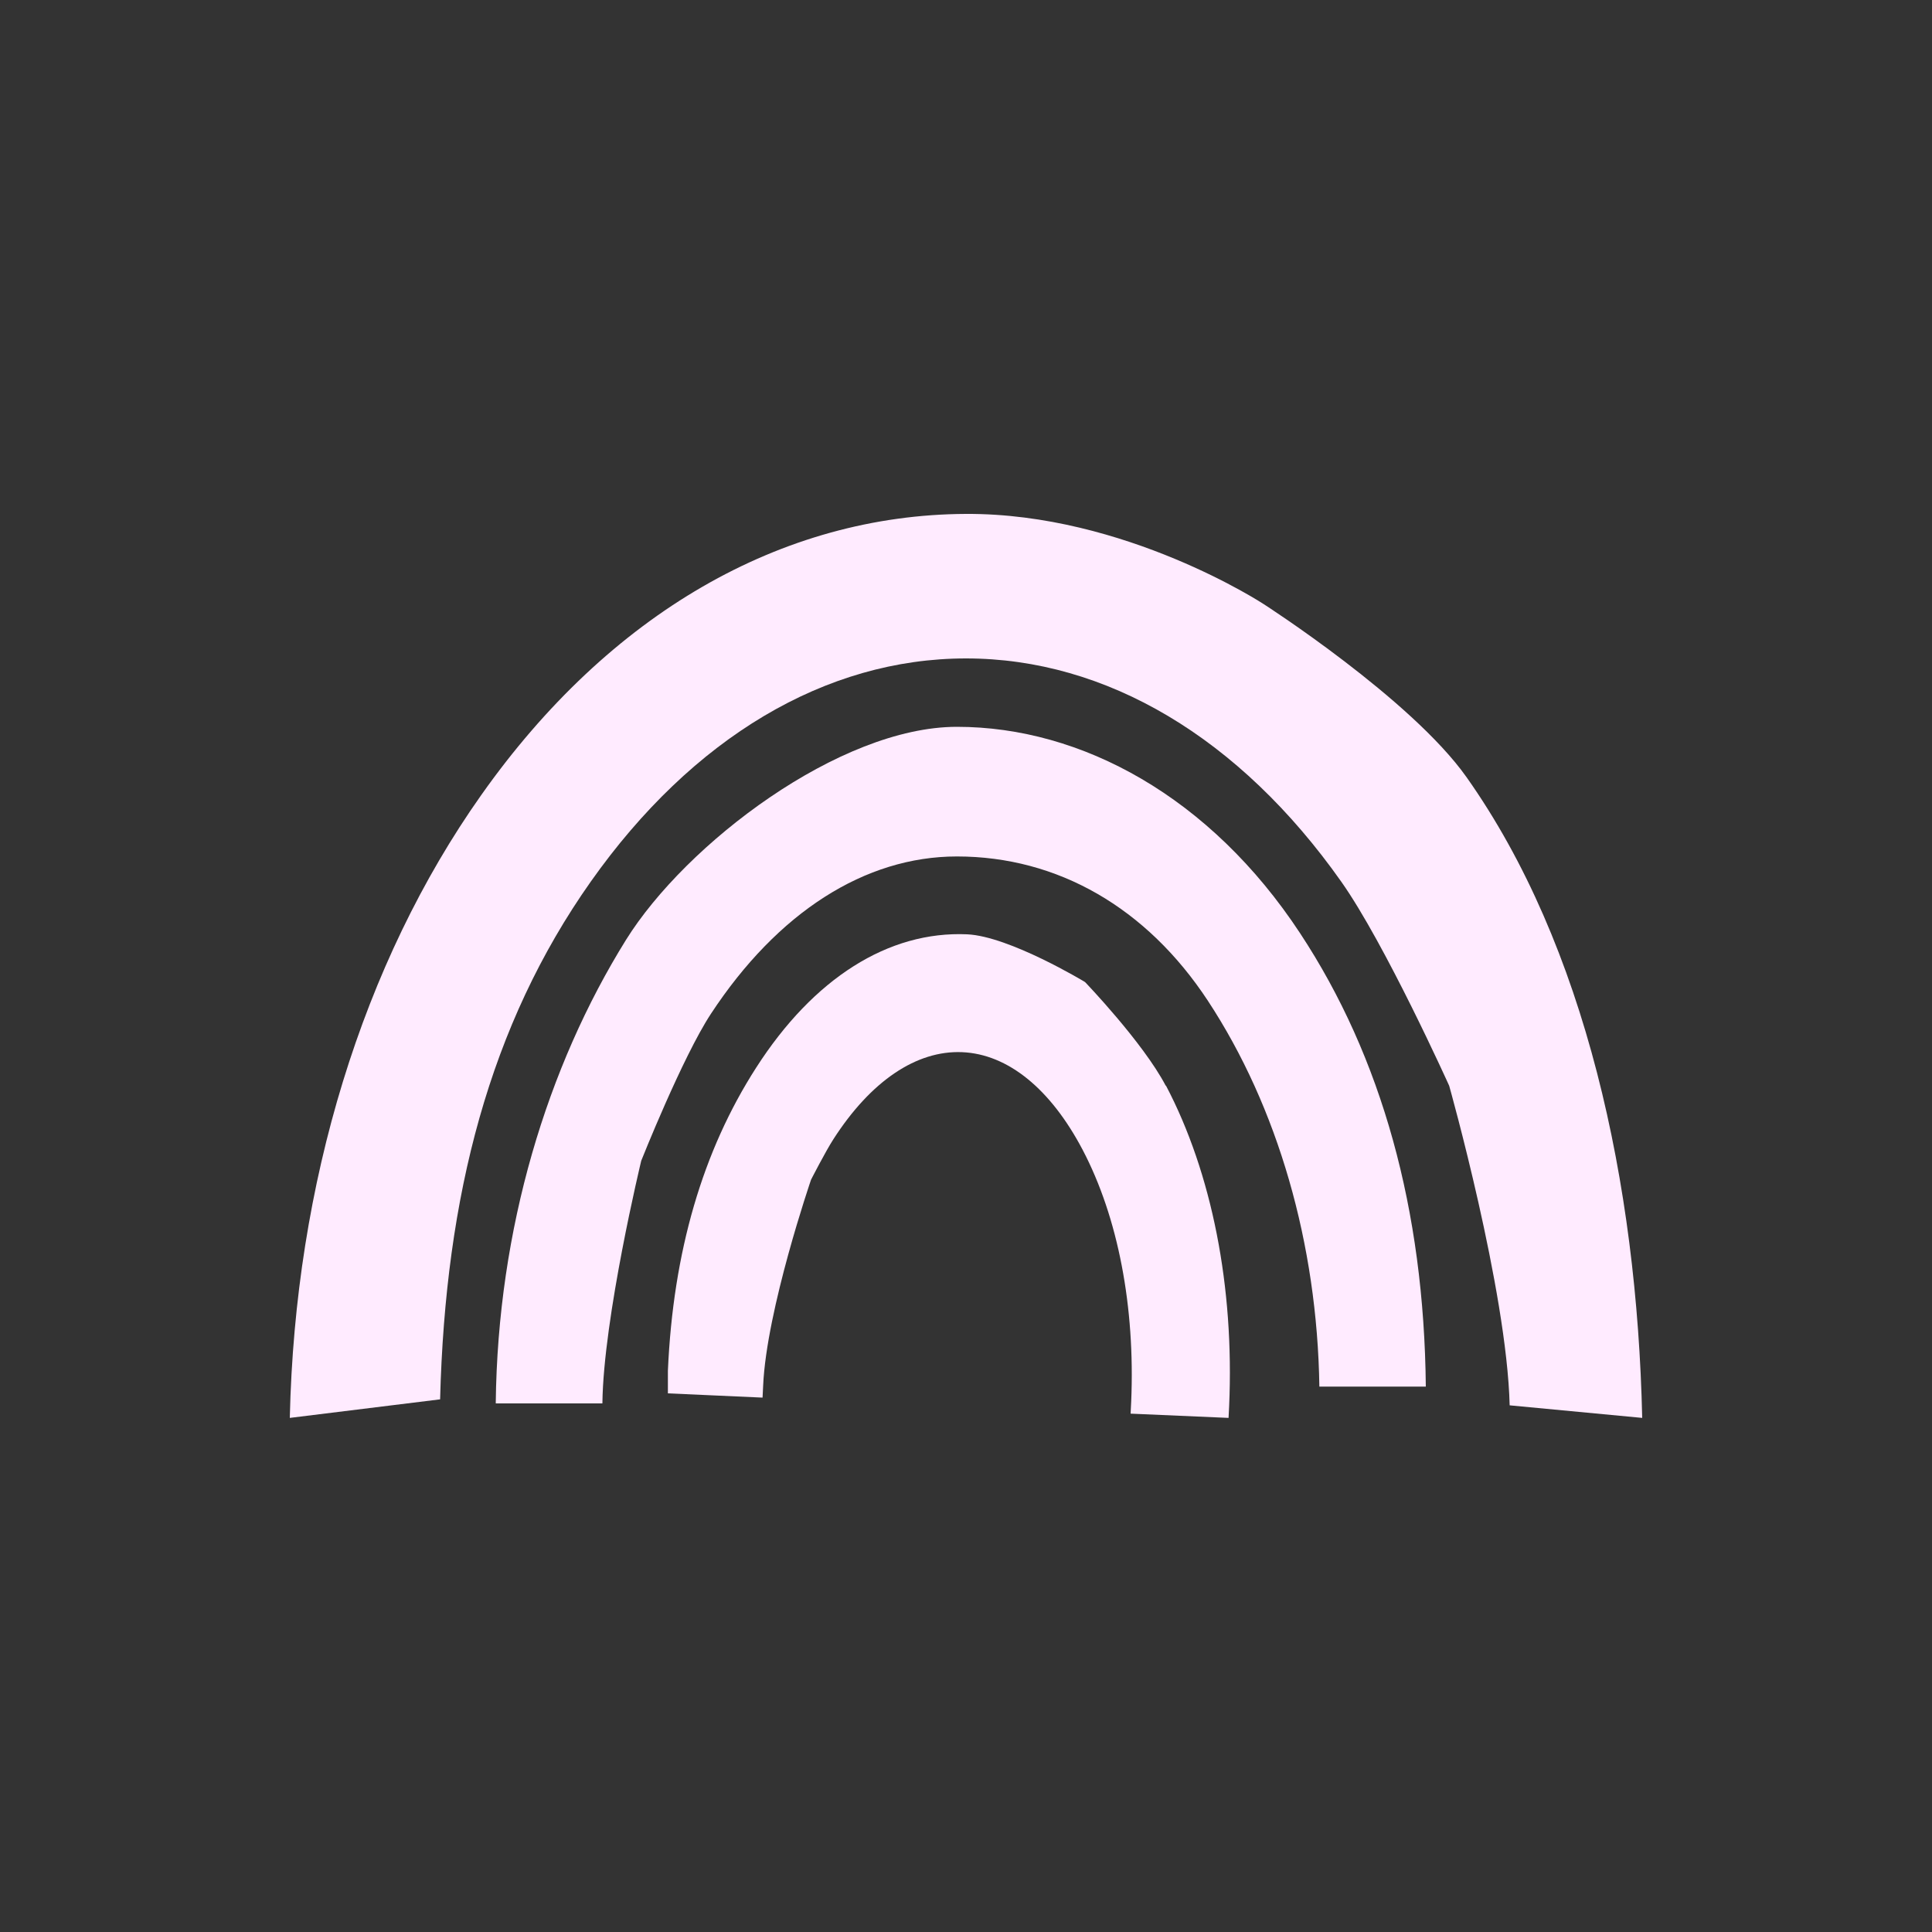
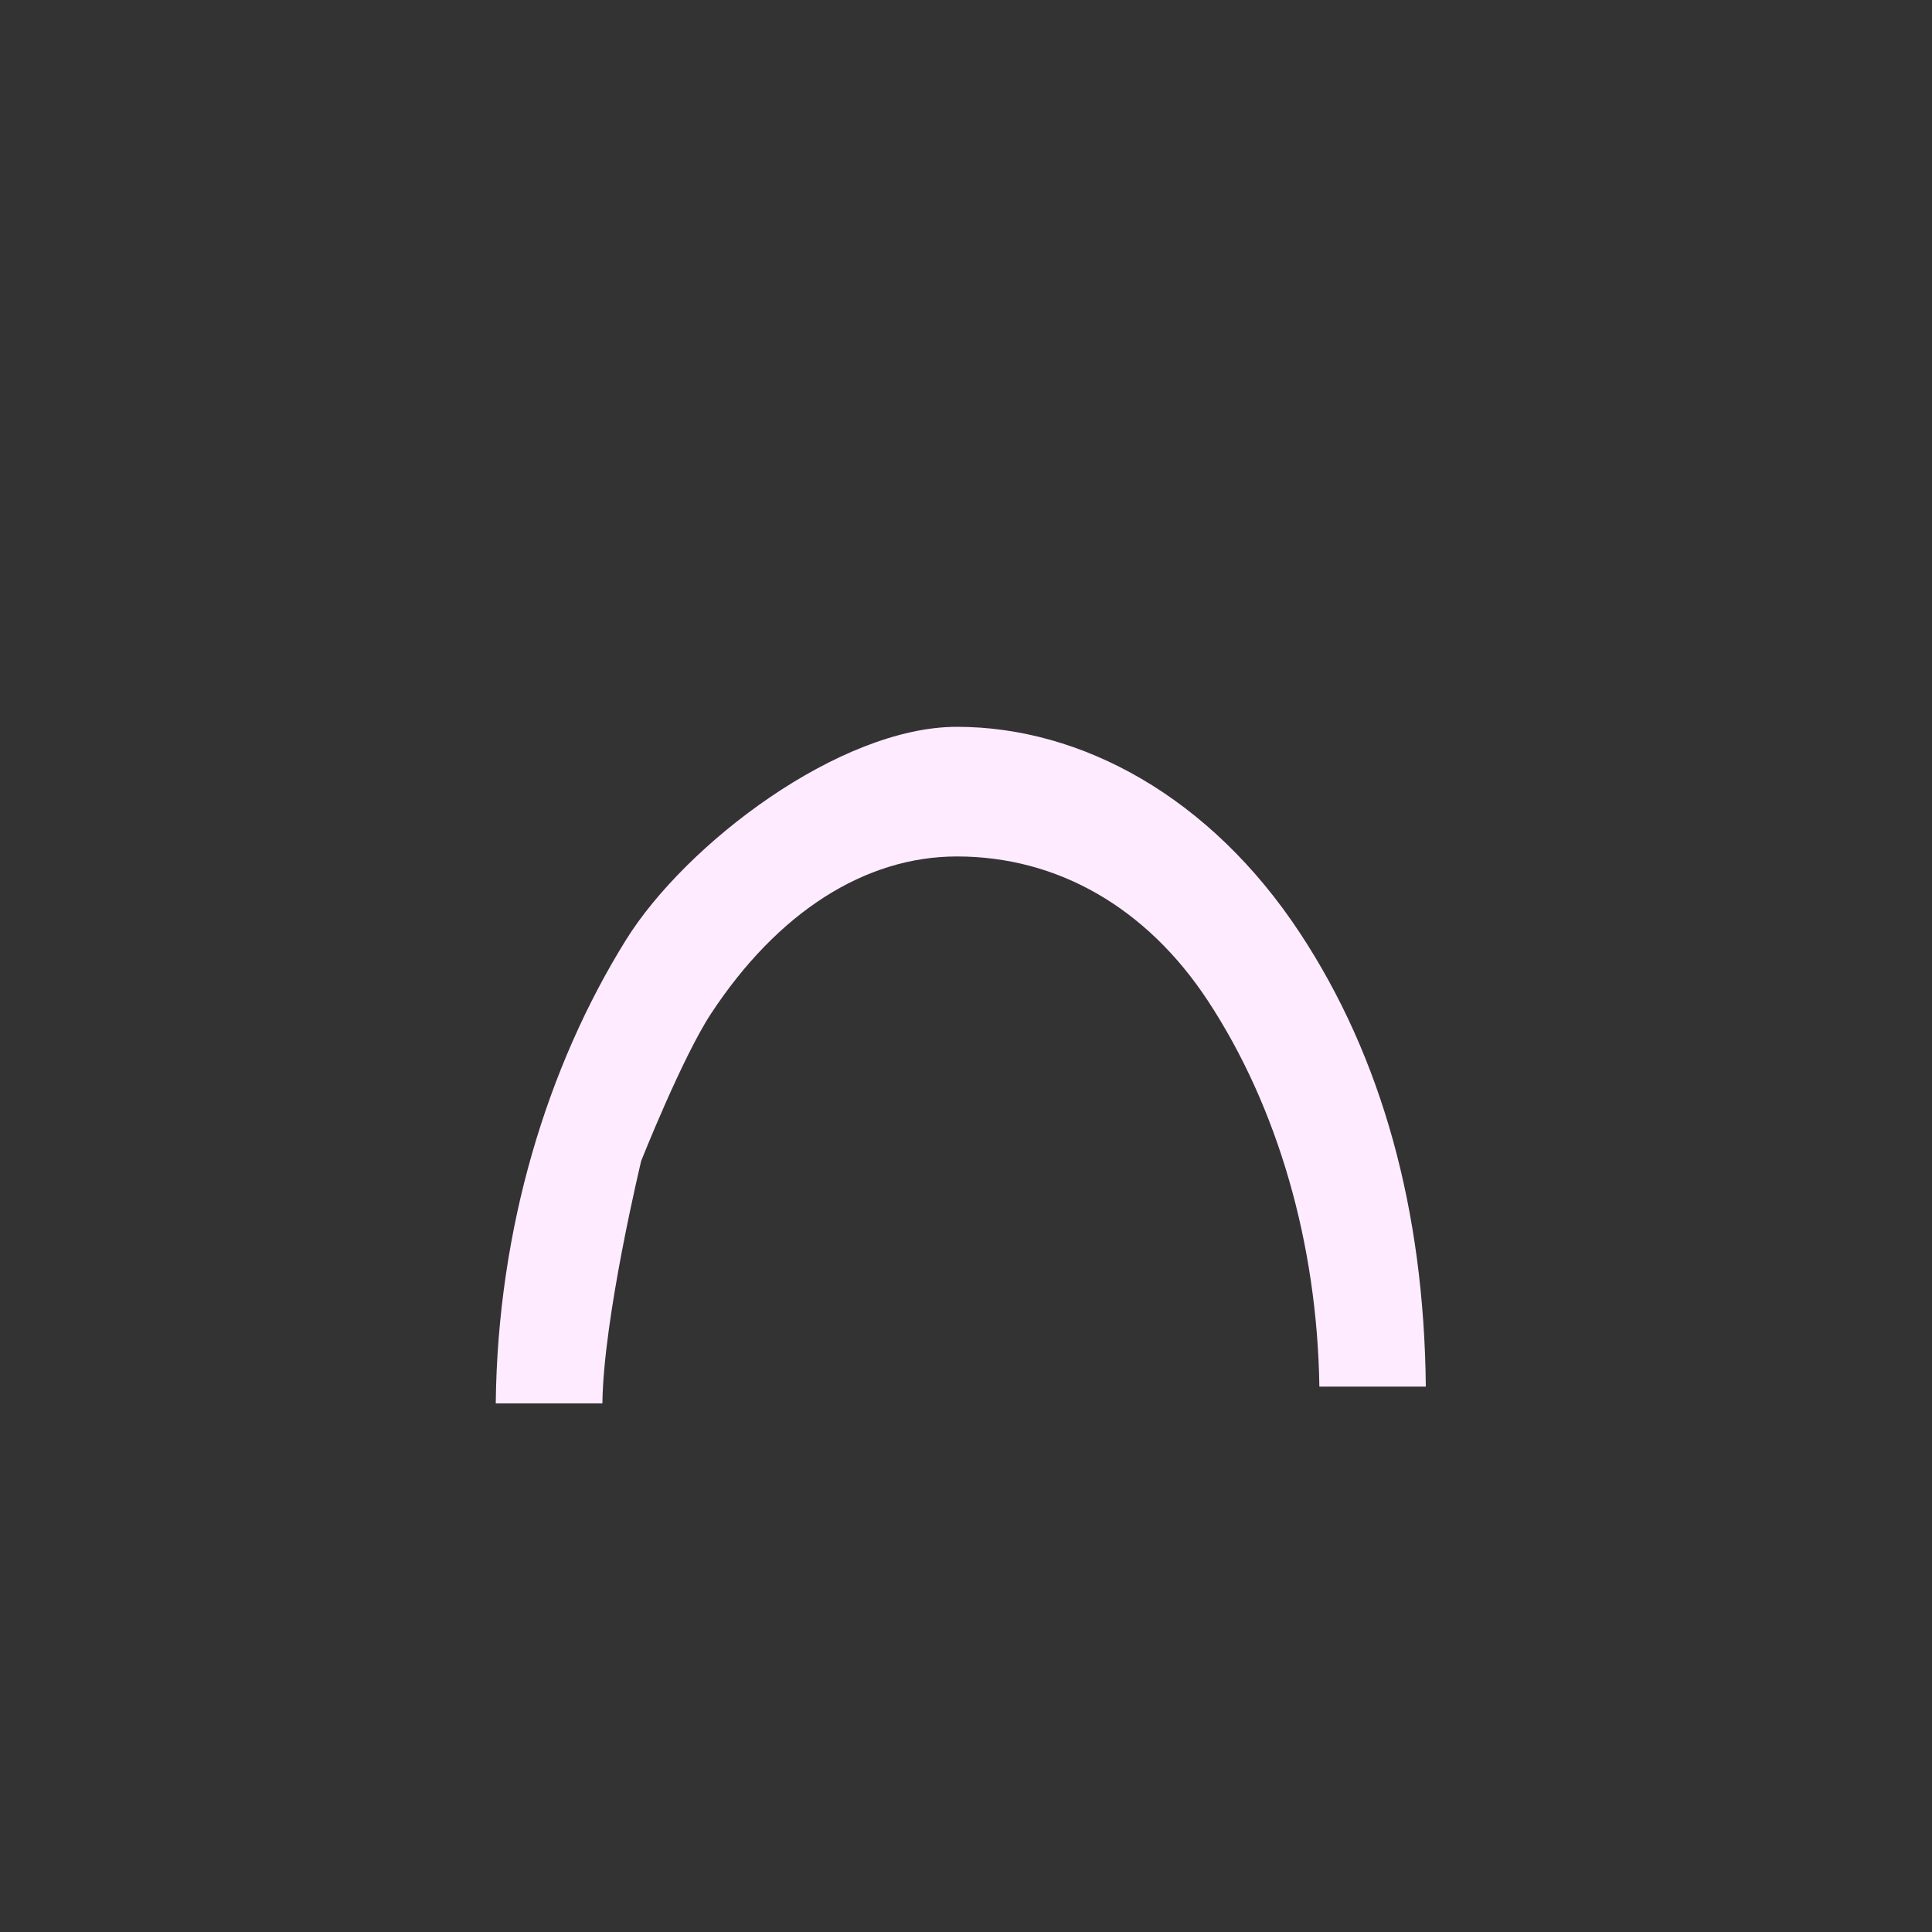
<svg xmlns="http://www.w3.org/2000/svg" id="Layer_1" viewBox="0 0 100 100">
  <rect x="0" y="0" width="100" height="100" fill="#333333" stroke="none" />
  <defs>
    <style>.cls-1{fill:#ffebff;}</style>
  </defs>
-   <path class="cls-1" d="m60.34,56.2c-1.18-2.25-4.18-5.37-4.18-5.37,0,0-3.91-2.37-6.1-2.47-4.07-.18-7.95,2.27-10.92,6.9-2.77,4.31-4.3,9.53-4.57,15.69v1.17s4.9.22,4.9.22l.03-.61c.17-3.94,2.48-10.67,2.48-10.67,0,0,.74-1.45,1.16-2.1,1.93-3,4.29-4.6,6.66-4.5s4.58,1.9,6.24,5.06c1.83,3.49,2.72,8.12,2.51,13.04l-.03.61,5.07.22.03-.61c.27-6.16-.89-12.06-3.27-16.59Z" />
-   <path class="cls-1" d="m78.14,72.74c-.15-5.98-3.13-16.54-3.13-16.54,0,0-3.32-7.36-5.59-10.57-5.26-7.45-12.16-11.55-19.42-11.55s-14.16,4.1-19.42,11.55c-5.24,7.42-7.53,16.27-7.8,26.8l-7.78.96c.27-12.14,3.76-23.54,9.91-32.24,6.63-9.39,15.54-14.51,25.09-14.55,8.24-.04,15.41,4.67,15.41,4.67,0,0,7.63,4.9,10.5,8.96,6.15,8.7,8.82,21.02,9.09,33.16l-6.86-.65Z" />
  <path class="cls-1" d="m25.66,72.63c.1-9.03,2.66-17.42,6.74-23.98,3.1-4.98,11.06-11.03,17.13-11.03,6.45,0,13.12,3.63,17.76,10.68,4.23,6.42,6.42,14.32,6.51,23.47h-5.51c-.11-7.39-2.15-14.46-5.77-19.97-3.17-4.82-7.78-7.47-12.99-7.47-4.76,0-9.28,2.89-12.73,8.14-1.48,2.25-3.61,7.61-3.61,7.61,0,0-1.96,8.12-2.01,12.56h-5.51Z" />
</svg>